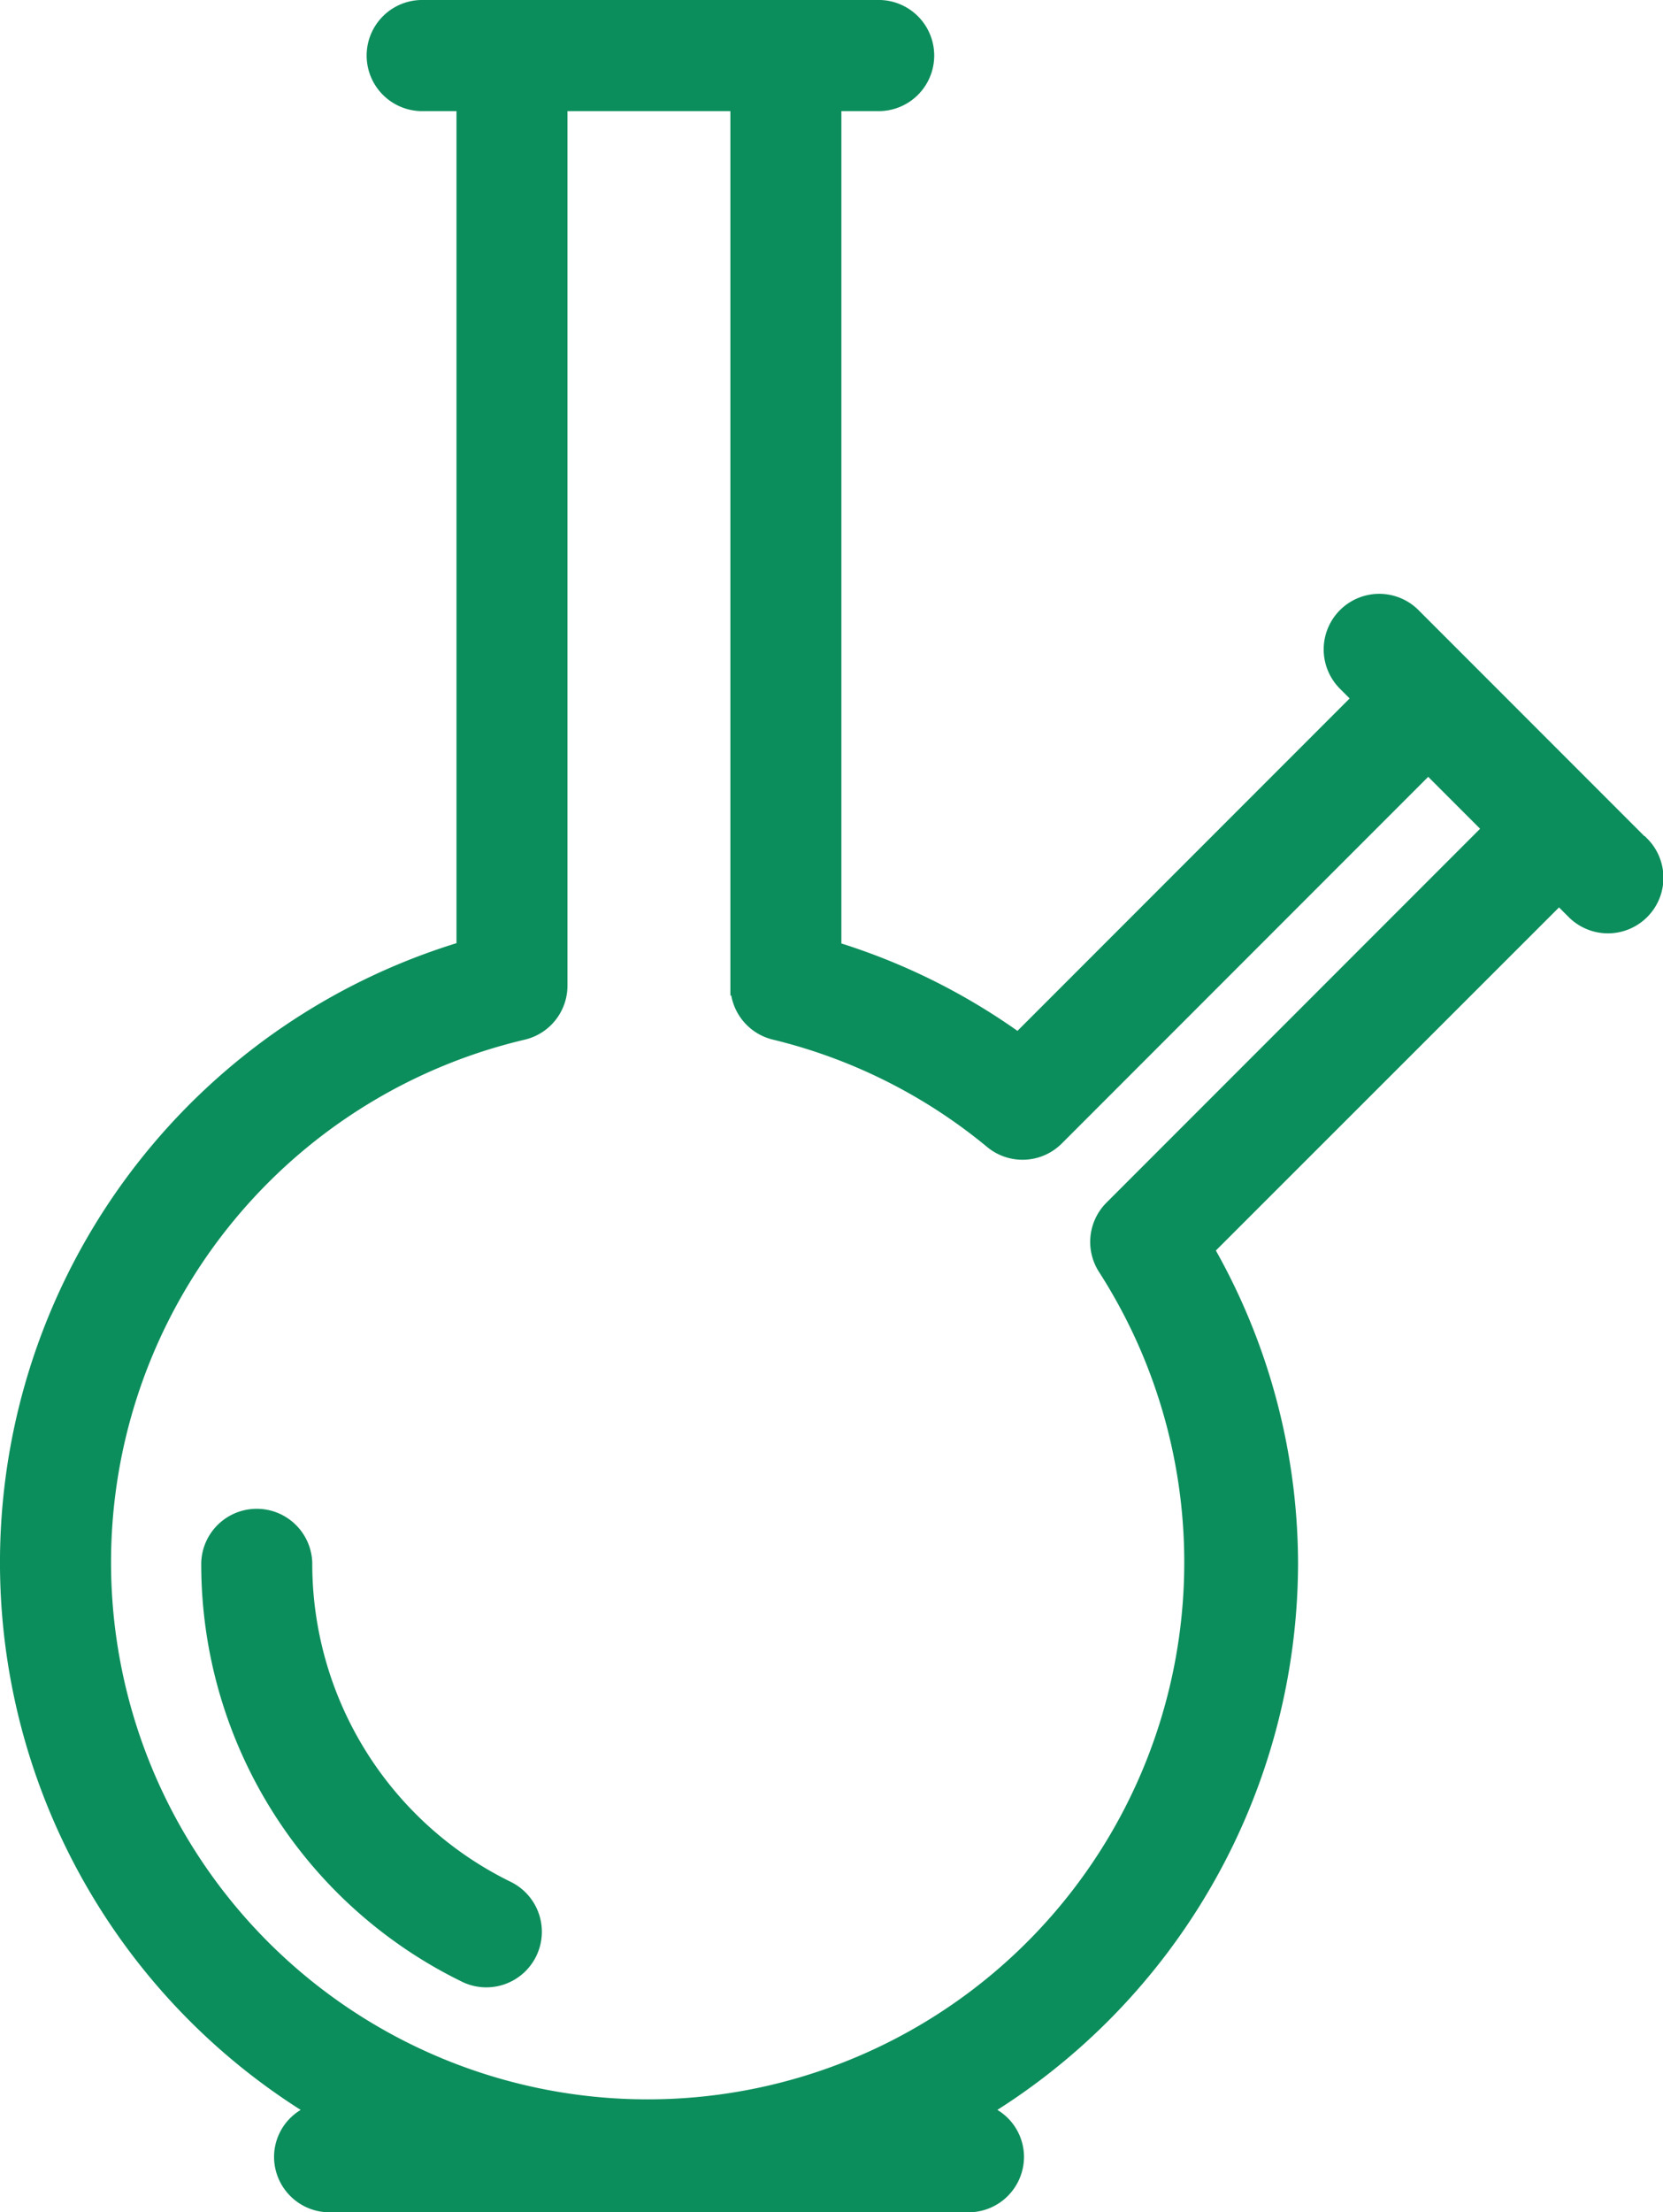
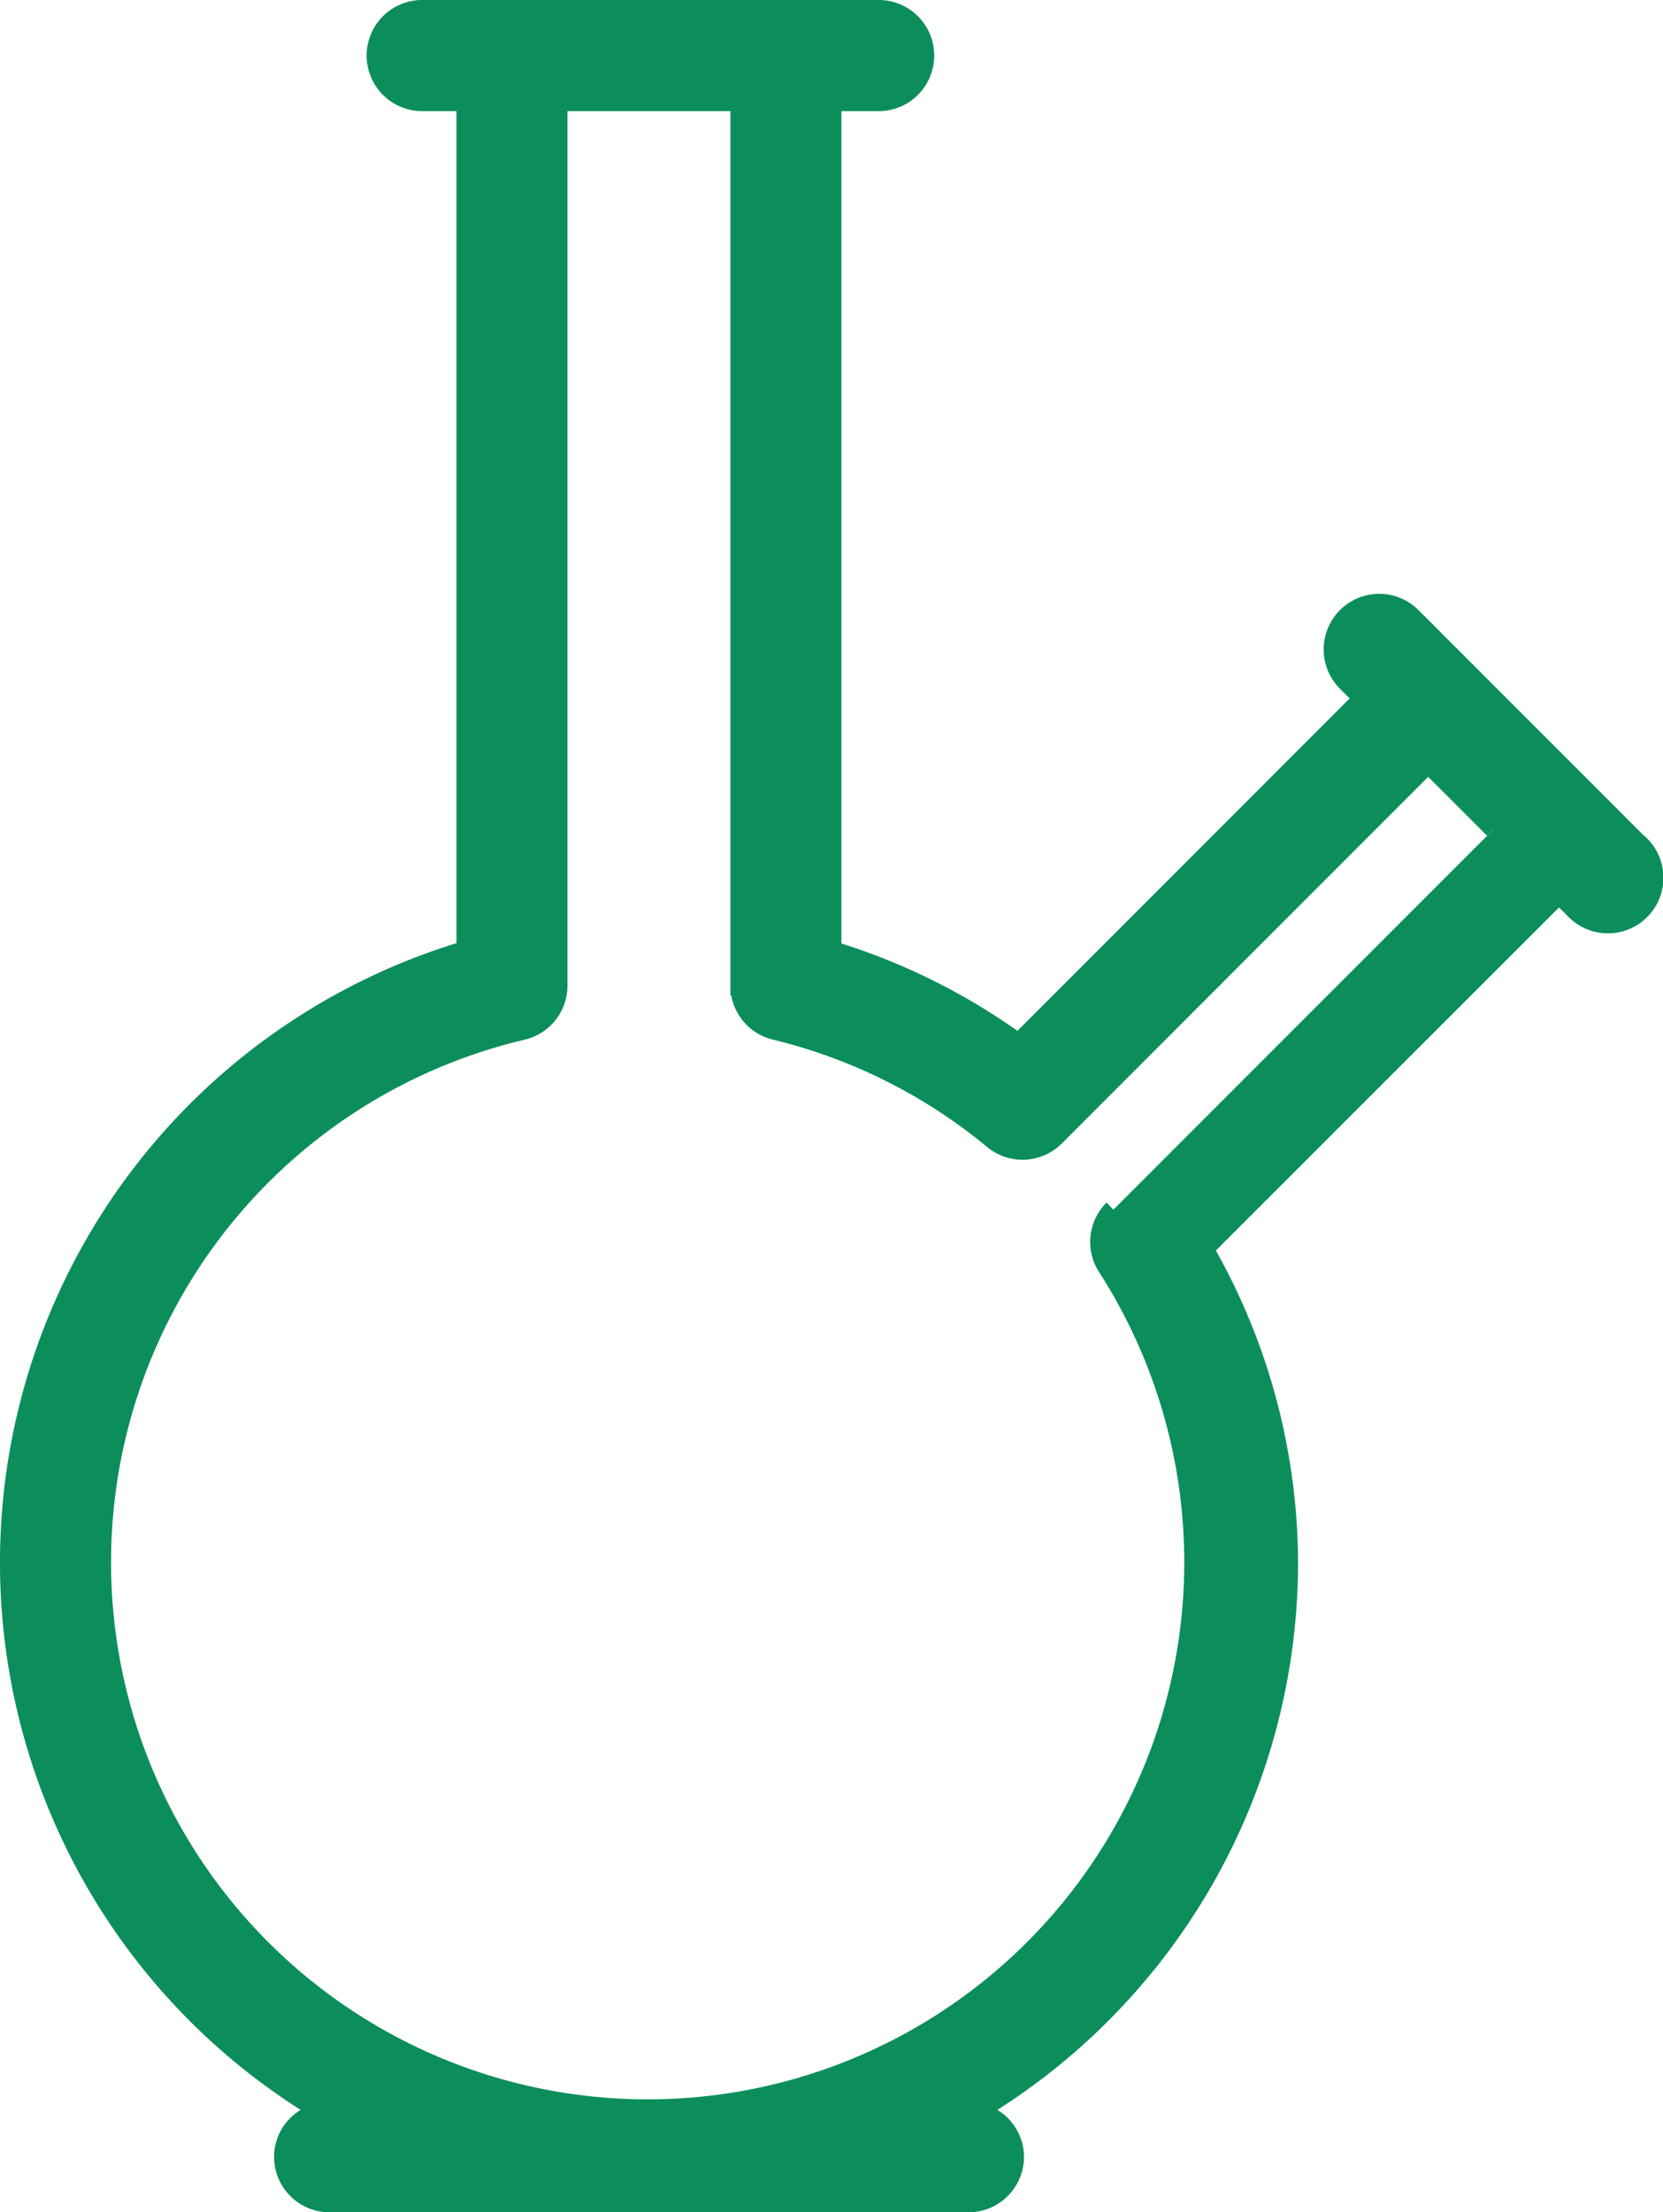
<svg xmlns="http://www.w3.org/2000/svg" width="33.684" height="44.779">
  <g fill="#0c8e5c" stroke="#0c8e5c" stroke-width=".4">
-     <path d="M33.213 17.113 28.59 12.49a.925.925 0 0 0-1.307 1.31l.337.337-6.99 6.99a12.753 12.753 0 0 0-3.788-1.883V2.049h.925a.925.925 0 1 0 0-1.849H8.521a.925.925 0 0 0 0 1.849h.925v17.19a12.922 12.922 0 0 0-2.895 23.515.913.913 0 0 0-.8.9.924.924 0 0 0 .925.925h12.94a.924.924 0 0 0 .925-.925.913.913 0 0 0-.8-.9 12.937 12.937 0 0 0 6.351-11.119 12.786 12.786 0 0 0-1.714-6.357l7.2-7.194.337.337a.924.924 0 0 0 1.307-1.307Zm-10.66 7.371a.924.924 0 0 0-.122 1.157 11.069 11.069 0 1 1-11.848-4.792.923.923 0 0 0 .711-.9v-17.9h3.7v17.9a.923.923 0 0 0 .711.9 11 11 0 0 1 4.423 2.218.924.924 0 0 0 1.237-.063l7.563-7.563 1.334 1.334Z" />
-     <path d="M10.239 38.261a7.365 7.365 0 0 1-4.114-6.627.925.925 0 0 0-1.849 0 9.2 9.2 0 0 0 5.139 8.283.925.925 0 1 0 .823-1.656Z" />
+     <path d="M33.213 17.113 28.59 12.49a.925.925 0 0 0-1.307 1.31l.337.337-6.99 6.99a12.753 12.753 0 0 0-3.788-1.883V2.049h.925a.925.925 0 1 0 0-1.849H8.521a.925.925 0 0 0 0 1.849h.925v17.19a12.922 12.922 0 0 0-2.895 23.515.913.913 0 0 0-.8.9.924.924 0 0 0 .925.925h12.94a.924.924 0 0 0 .925-.925.913.913 0 0 0-.8-.9 12.937 12.937 0 0 0 6.351-11.119 12.786 12.786 0 0 0-1.714-6.357l7.2-7.194.337.337a.924.924 0 0 0 1.307-1.307Zm-10.66 7.371a.924.924 0 0 0-.122 1.157 11.069 11.069 0 1 1-11.848-4.792.923.923 0 0 0 .711-.9v-17.9h3.7v17.9a.923.923 0 0 0 .711.9 11 11 0 0 1 4.423 2.218.924.924 0 0 0 1.237-.063l7.563-7.563 1.334 1.334" />
  </g>
</svg>